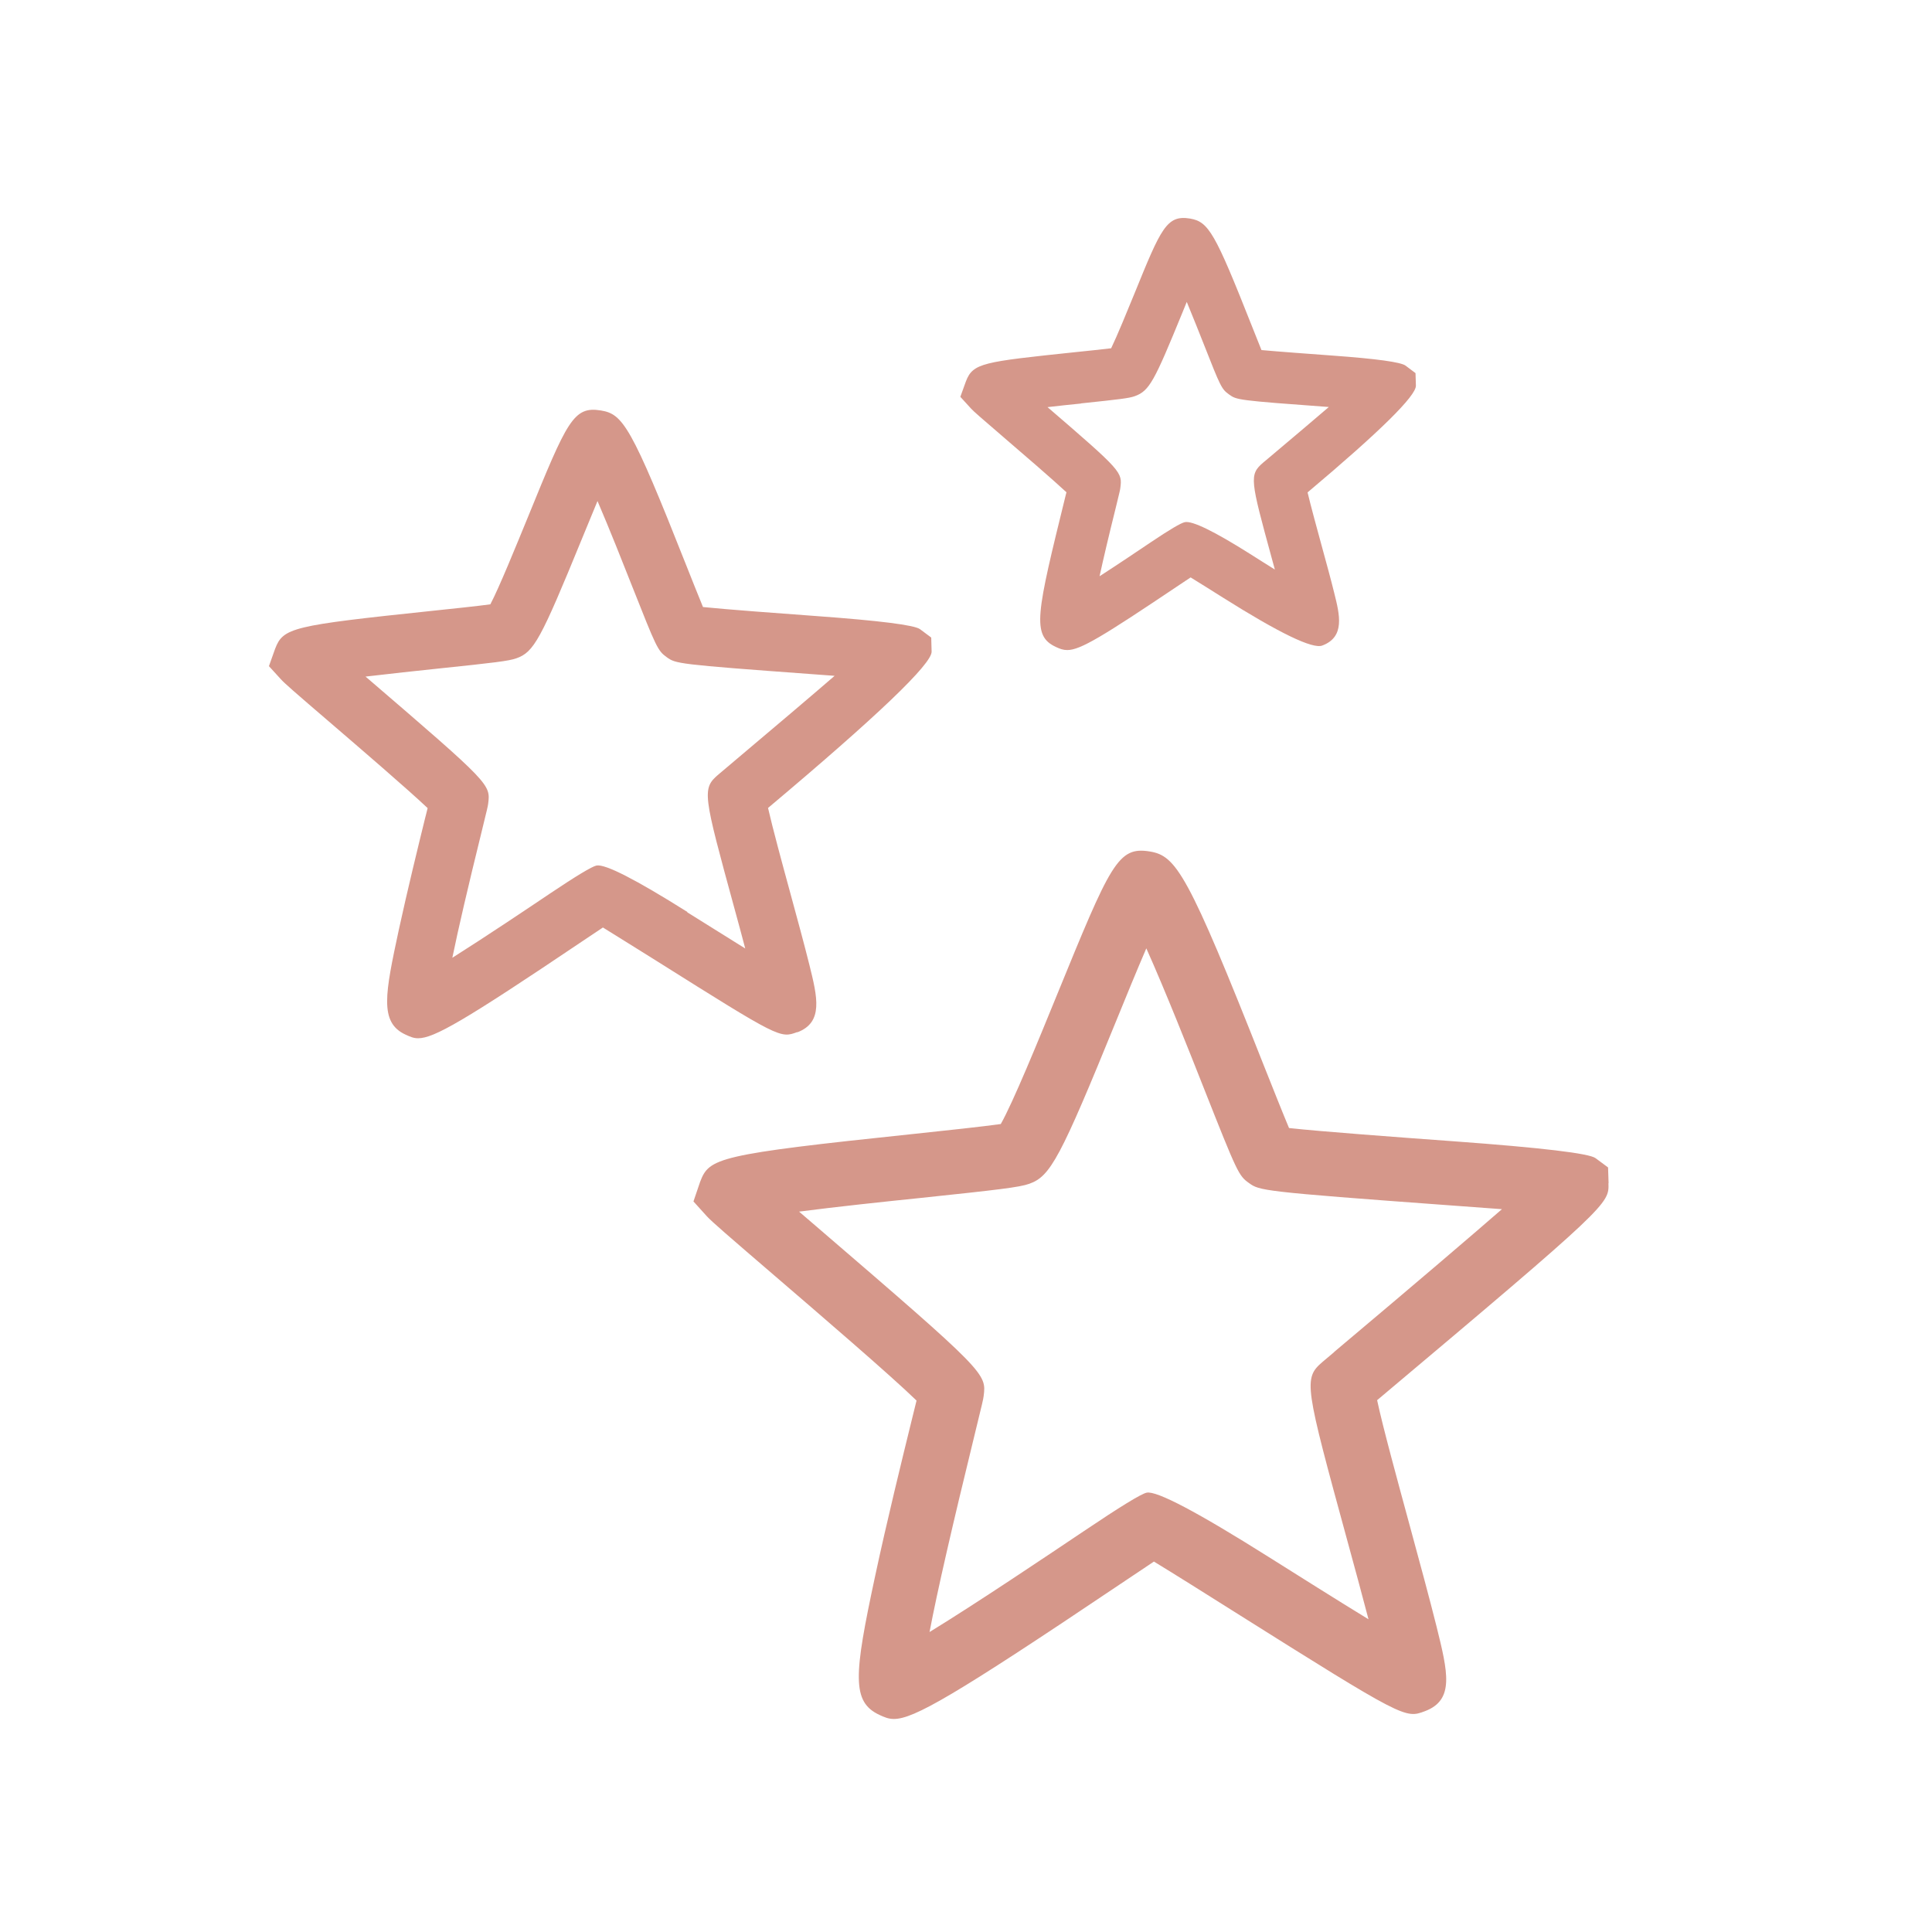
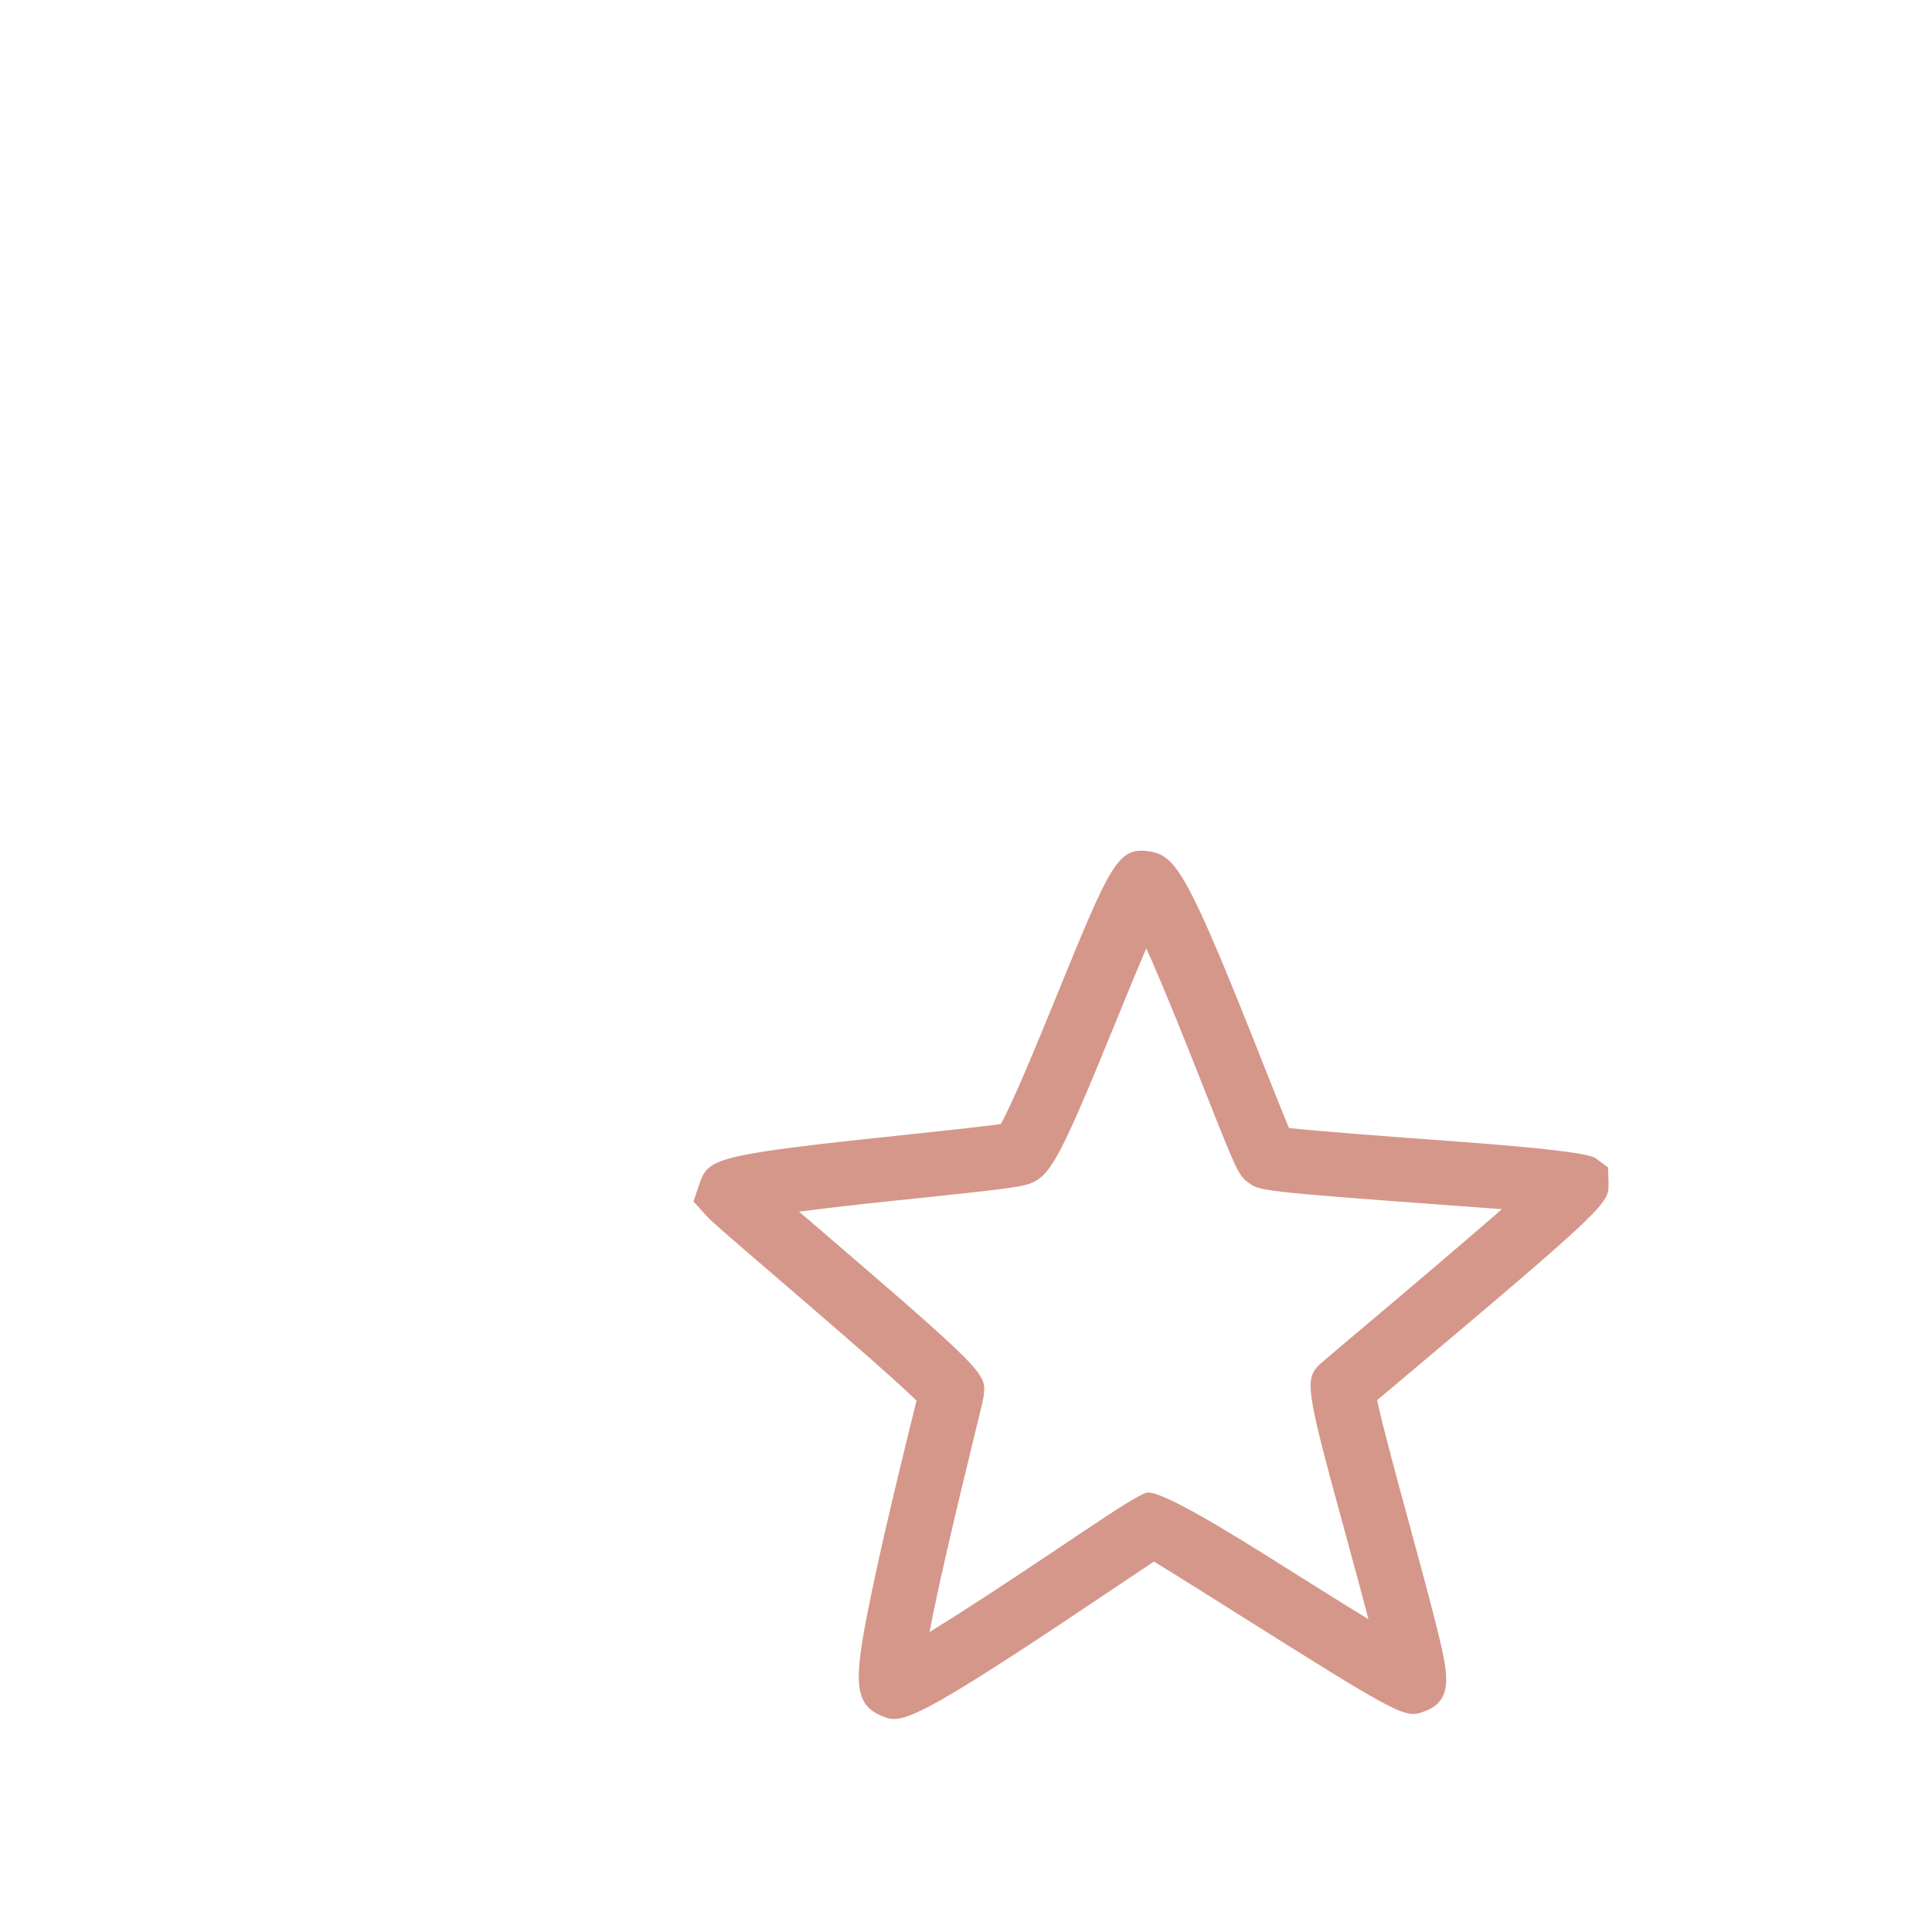
<svg xmlns="http://www.w3.org/2000/svg" viewBox="0 0 150 150" id="Layer_2">
  <defs>
    <style>
      .cls-1 {
        fill: #d5978a;
      }
    </style>
  </defs>
  <path d="M124.89,91.86l-.04-1.22-.97-.72q-.75-.56-11-1.31c-4.26-.31-10.36-.76-12.8-1.03-.48-1.14-1.27-3.13-1.99-4.94-5.86-14.83-6.77-16.19-8.81-16.53h0c-2.49-.41-3.04.91-7.26,11.24-1.37,3.36-3.37,8.25-4.32,9.92-1.35.19-4.31.51-6.78.77-15.26,1.6-15.85,1.86-16.56,3.71l-.52,1.53,1.03,1.14c.38.42,1.61,1.48,5.31,4.66,3.27,2.81,8.99,7.72,10.98,9.66-.1.4-.22.89-.36,1.46-.73,2.97-1.95,7.93-2.86,12.19-1.65,7.69-1.83,9.75.35,10.76.37.17.68.31,1.11.31,1.54,0,4.65-1.78,17.5-10.42.97-.65,1.97-1.32,2.69-1.8,1.4.85,3.92,2.43,6.2,3.87,13.25,8.34,13.31,8.32,14.83,7.75,2.33-.87,1.79-3.03.91-6.59-.54-2.16-1.32-5.04-2.08-7.83-.91-3.35-2.11-7.73-2.53-9.73,18.01-15.15,18.01-15.25,17.96-16.84ZM103.58,104.98c-.5.42-.82.69-.89.75-1.52,1.3-1.39,1.78,1.95,14.01.51,1.87,1.11,4.06,1.61,5.98-2.49-1.52-5.54-3.45-7.77-4.85q-8.29-5.22-9.45-4.98-.62.12-4.9,3c-2.83,1.9-8.35,5.61-11.96,7.82.6-3.17,1.78-8.29,3.5-15.32.6-2.46.67-2.74.7-3,.22-1.74.23-1.81-12.92-13.11-.47-.41-.95-.82-1.41-1.21,2.91-.38,6.7-.78,9.42-1.06,6.07-.64,7.7-.83,8.45-1.1,1.65-.58,2.41-2,6.76-12.67.72-1.77,1.58-3.87,2.33-5.61,1.45,3.23,3.36,8.05,4.46,10.84,2.61,6.6,2.71,6.81,3.51,7.38.82.59.93.66,15.56,1.73,1.36.1,2.77.2,4.08.3-2.46,2.14-6.47,5.57-13.02,11.08Z" class="cls-1" />
-   <path d="M61.9,80.15c2.05-.77,1.56-2.74.94-5.24-.38-1.53-.93-3.55-1.48-5.57-.61-2.23-1.39-5.11-1.73-6.61q12.74-10.71,12.7-12.14l-.03-1.09-.87-.65q-.64-.48-8.06-1.02c-2.87-.21-6.93-.51-8.79-.7-.34-.82-.84-2.08-1.3-3.24-4.28-10.83-4.92-11.74-6.62-12.02-2.14-.35-2.62.79-5.67,8.27-.92,2.24-2.23,5.47-2.92,6.78-1.02.14-2.94.34-4.56.51-10.84,1.14-11.52,1.3-12.15,2.94l-.48,1.35.93,1.02c.28.31,1.02.96,3.82,3.36,2.21,1.9,6.03,5.18,7.57,6.64-.05.23-.12.48-.19.76-.52,2.11-1.38,5.63-2.04,8.66-1.06,4.96-1.55,7.22.52,8.17.33.15.6.28.97.28,1.23,0,3.56-1.34,12.69-7.49.58-.39,1.18-.79,1.66-1.11,1.04.64,2.71,1.69,4.14,2.58,9.6,6.04,9.62,6.03,10.95,5.54ZM53.36,70.8q-6.04-3.8-7.05-3.6-.53.11-3.65,2.2c-1.63,1.1-4.99,3.35-7.54,4.96.46-2.25,1.22-5.51,2.27-9.77.44-1.8.48-1.96.51-2.18.19-1.51.19-1.54-9.32-9.71-.07-.06-.13-.11-.2-.17,1.86-.22,4-.45,5.61-.62,4.41-.46,5.51-.59,6.1-.8,1.36-.48,1.88-1.43,5.08-9.25.38-.92.81-1.98,1.22-2.96.94,2.19,2.04,4.97,2.71,6.67,1.85,4.67,1.96,4.95,2.66,5.45.71.51.77.55,11.28,1.32.57.04,1.16.08,1.76.13-1.77,1.53-4.42,3.78-8.37,7.11l-.64.54c-1.31,1.12-1.21,1.47,1.24,10.44.26.96.56,2.04.83,3.08-1.53-.95-3.21-2-4.5-2.81Z" class="cls-1" />
-   <path d="M77.98,34c1.38,1.18,3.71,3.19,4.82,4.22-.02.07-.04.15-.06.23-2.27,9.23-2.68,10.9-.74,11.79.3.14.55.23.86.23,1.02,0,2.71-1.03,8.74-5.08.31-.21.59-.4.84-.56.69.42,1.65,1.03,2.48,1.55q6.62,4.17,7.74,3.74c1.79-.67,1.35-2.4.93-4.08-.25-1.02-.62-2.37-.99-3.72-.35-1.28-.83-3.03-1.08-4.09q8.44-7.1,8.41-8.29l-.03-.97-.77-.58q-.54-.41-5.64-.78c-1.77-.13-4.23-.31-5.55-.43-.22-.54-.5-1.25-.75-1.88-2.86-7.23-3.35-8.08-4.79-8.33h0c-1.82-.3-2.26.75-4.32,5.82-.56,1.37-1.35,3.3-1.81,4.25-.71.09-1.82.2-2.77.3-7.21.76-7.96.84-8.51,2.28l-.43,1.19.83.91c.21.23.68.64,2.59,2.28ZM83.92,31.32c3.04-.32,3.73-.4,4.18-.56,1.15-.41,1.53-1.19,3.69-6.46.11-.27.23-.57.35-.86.5,1.2,1,2.48,1.34,3.33,1.28,3.25,1.36,3.44,1.95,3.86s.62.45,7.74.97c-1.12.96-2.63,2.24-4.66,3.95l-.43.36c-1.11.95-1.01,1.32.67,7.47.07.26.15.54.23.84-.68-.43-1.36-.85-1.92-1.21q-4.2-2.65-5.07-2.47-.45.09-2.61,1.54c-.88.59-2.52,1.7-4.01,2.66.3-1.38.72-3.16,1.26-5.33.3-1.24.33-1.34.35-1.51.16-1.24.16-1.29-5.65-6.29.94-.11,1.88-.21,2.6-.28Z" class="cls-1" />
</svg>